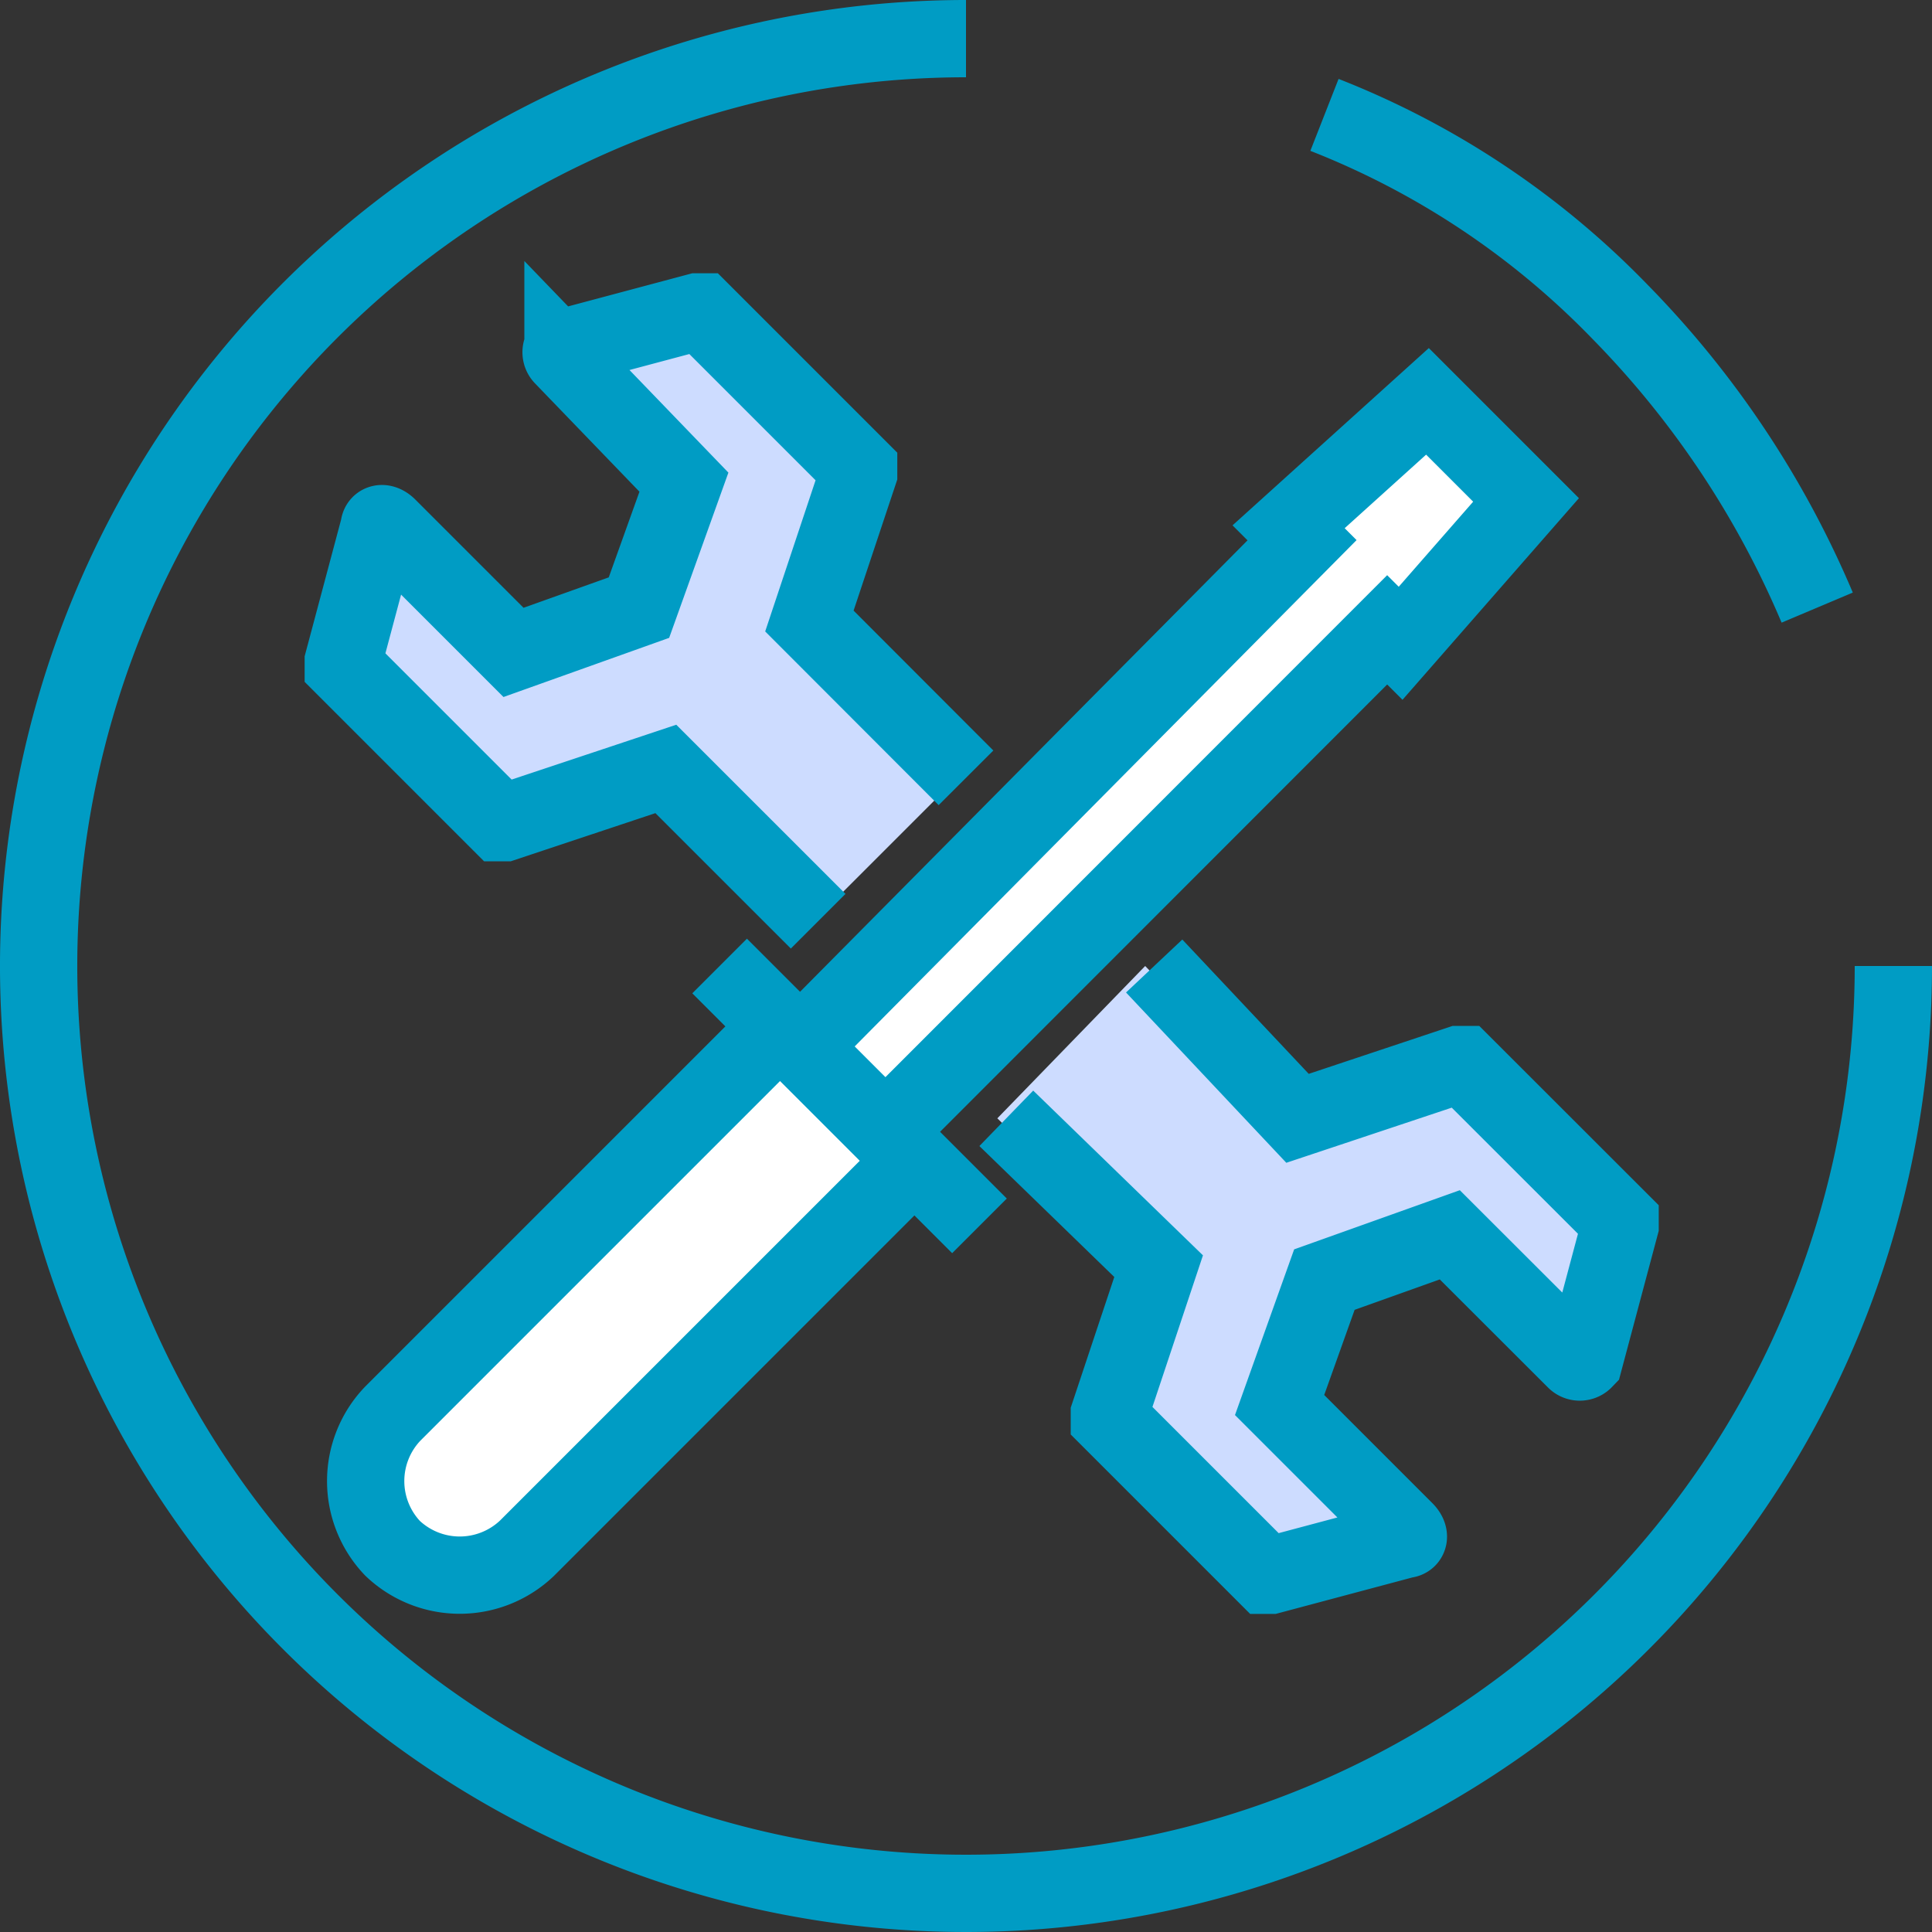
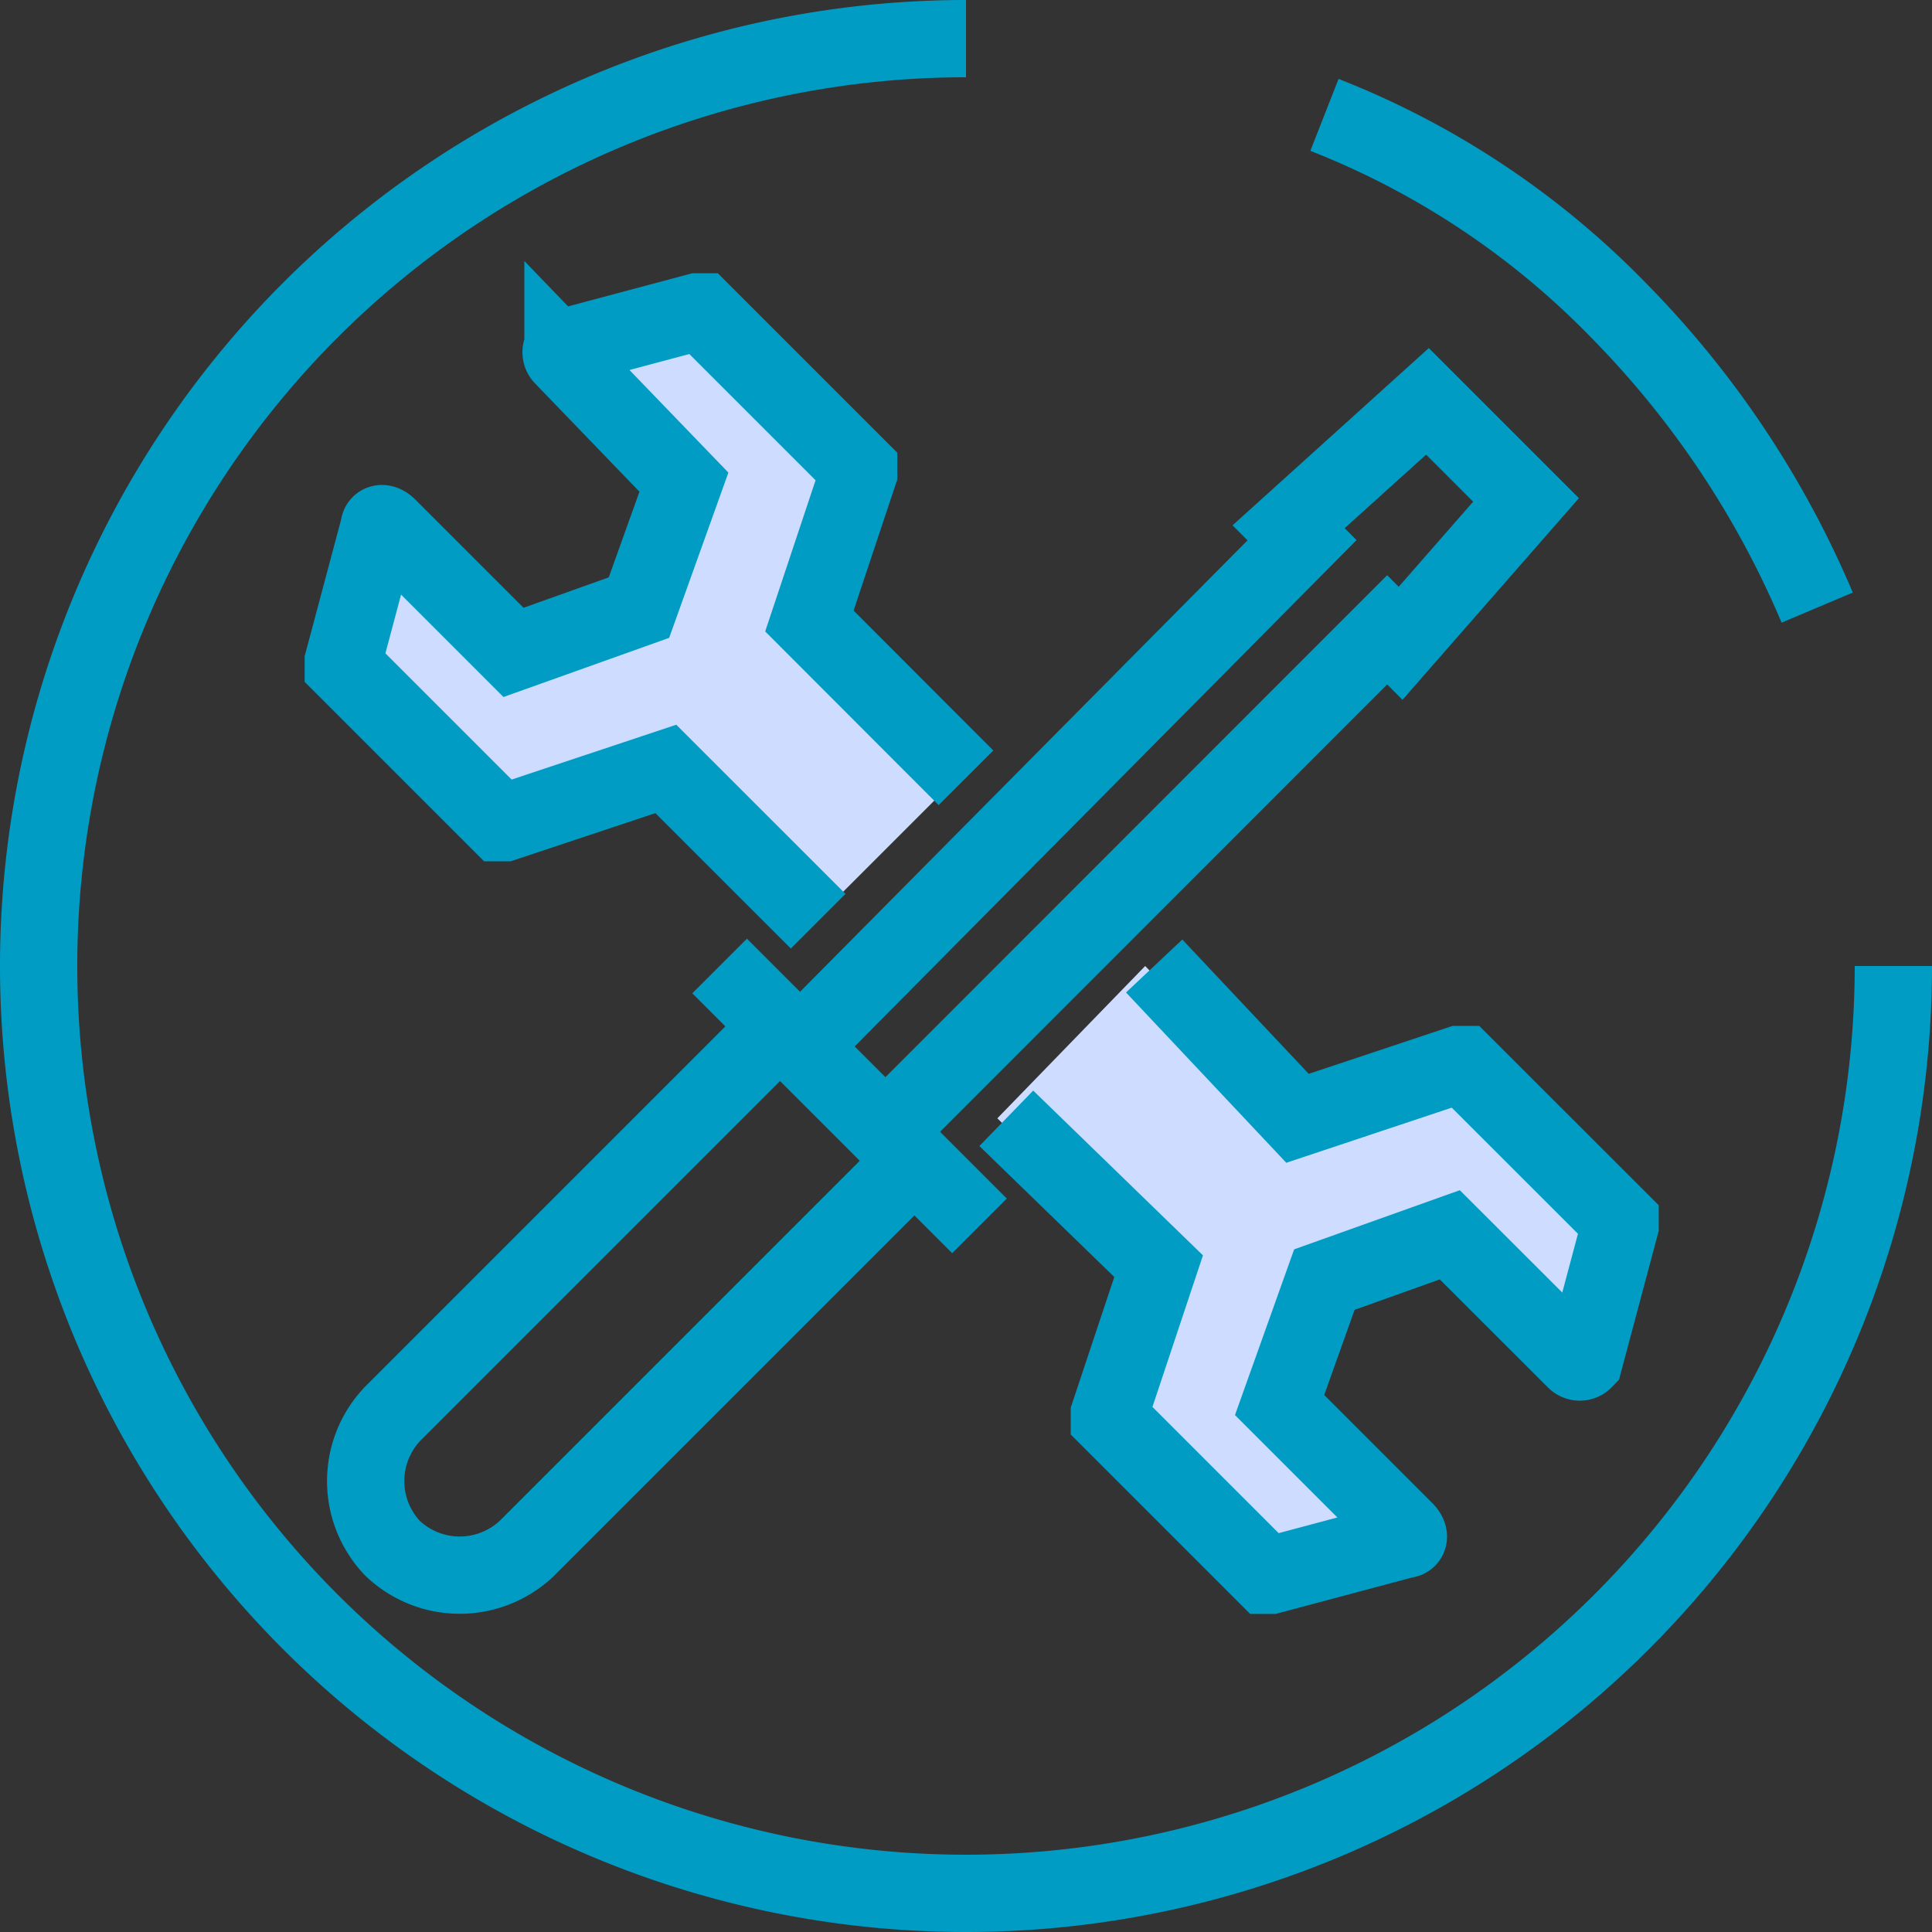
<svg xmlns="http://www.w3.org/2000/svg" width="50" height="50" viewBox="0 0 50 50">
  <rect x="0" y="0" width="50" height="50" fill="#333333" stroke="none" />
  <g id="icons" transform="translate(-10.3 -10.3)">
    <g id="XMLID_115_" transform="translate(11.3 11.3)">
      <g id="XMLID_114_" transform="translate(7.768 6.957)">
        <path id="XMLID_401_" d="M31.333,21.474h0L27.275,17.3h-.116l-3.478.928c-.116,0-.116.116,0,.232l3.246,3.246-1.159,3.246-3.246,1.159-3.362-3.13a.161.161,0,0,0-.232,0L18,26.459v.116l4.058,4.058h.116l4.174-1.391,3.942,3.942,3.826-3.826L30.058,25.3Z" transform="translate(-18 -17.3)" fill="#cddcff" />
        <path id="XMLID_409_" d="M48.7,38.609l-4.058-4.058h-.116l-4.174,1.391L36.526,32,32.7,35.942l3.942,3.826L35.367,43.71v.116l4.058,4.058h.116l3.478-.928c.116,0,.116-.116,0-.232l-3.246-3.246,1.159-3.246,3.246-1.159,3.246,3.246a.161.161,0,0,0,.232,0l1.043-3.71Z" transform="translate(-15.657 -14.957)" fill="#cddcff" />
      </g>
      <g id="XMLID_400_" transform="translate(8.464 9.275)">
-         <path id="XMLID_390_" d="M44.548,19.3l-3.594,3.13.348.464L28.2,36l2.2,2.319L43.5,25.1l.464.464,3.246-3.71Z" transform="translate(-17.07 -19.3)" fill="#fff" />
-         <path id="XMLID_404_" d="M29.151,33.4,19.3,43.255a2.46,2.46,0,1,0,3.478,3.478l9.855-9.855Z" transform="translate(-18.6 -17.052)" fill="#fff" />
-       </g>
+         </g>
      <path id="XMLID_131_" d="M31.474,34.141,27.532,30.2,23.358,31.59h-.116l-4.058-4.058v-.116l.928-3.478c0-.116.116-.116.232,0l3.246,3.246,3.246-1.159L28,22.778l-3.13-3.246a.161.161,0,0,1,0-.232l3.478-.928h.116l4.058,4.058v.116l-1.275,3.826L35.3,30.43m1.043,8.812,3.942,3.826L39.01,46.894v.116l4.058,4.058h.116l3.478-.928c.116,0,.116-.116,0-.232l-3.246-3.246,1.159-3.246,3.246-1.159L51.068,45.5a.161.161,0,0,0,.232,0l.928-3.478v-.116L48.17,37.851h-.116L43.88,39.242,40.17,35.3m-11.246,0,6.725,6.725M33.1,39.706,46.2,26.6l.348.348,3.246-3.71-2.551-2.551-3.594,3.246.348.348L30.894,37.5m-.58-.464-9.855,9.855a2.522,2.522,0,0,0,0,3.478h0a2.522,2.522,0,0,0,3.478,0l9.855-9.855M35.3,11.3a24,24,0,1,0,24,24m-1.971-9.275a24.571,24.571,0,0,0-5.1-7.652,21.63,21.63,0,0,0-7.652-5.1" transform="translate(-11.3 -11.3)" fill="none" stroke="#009cc4" stroke-miterlimit="10" stroke-width="2" />
    </g>
  </g>
</svg>